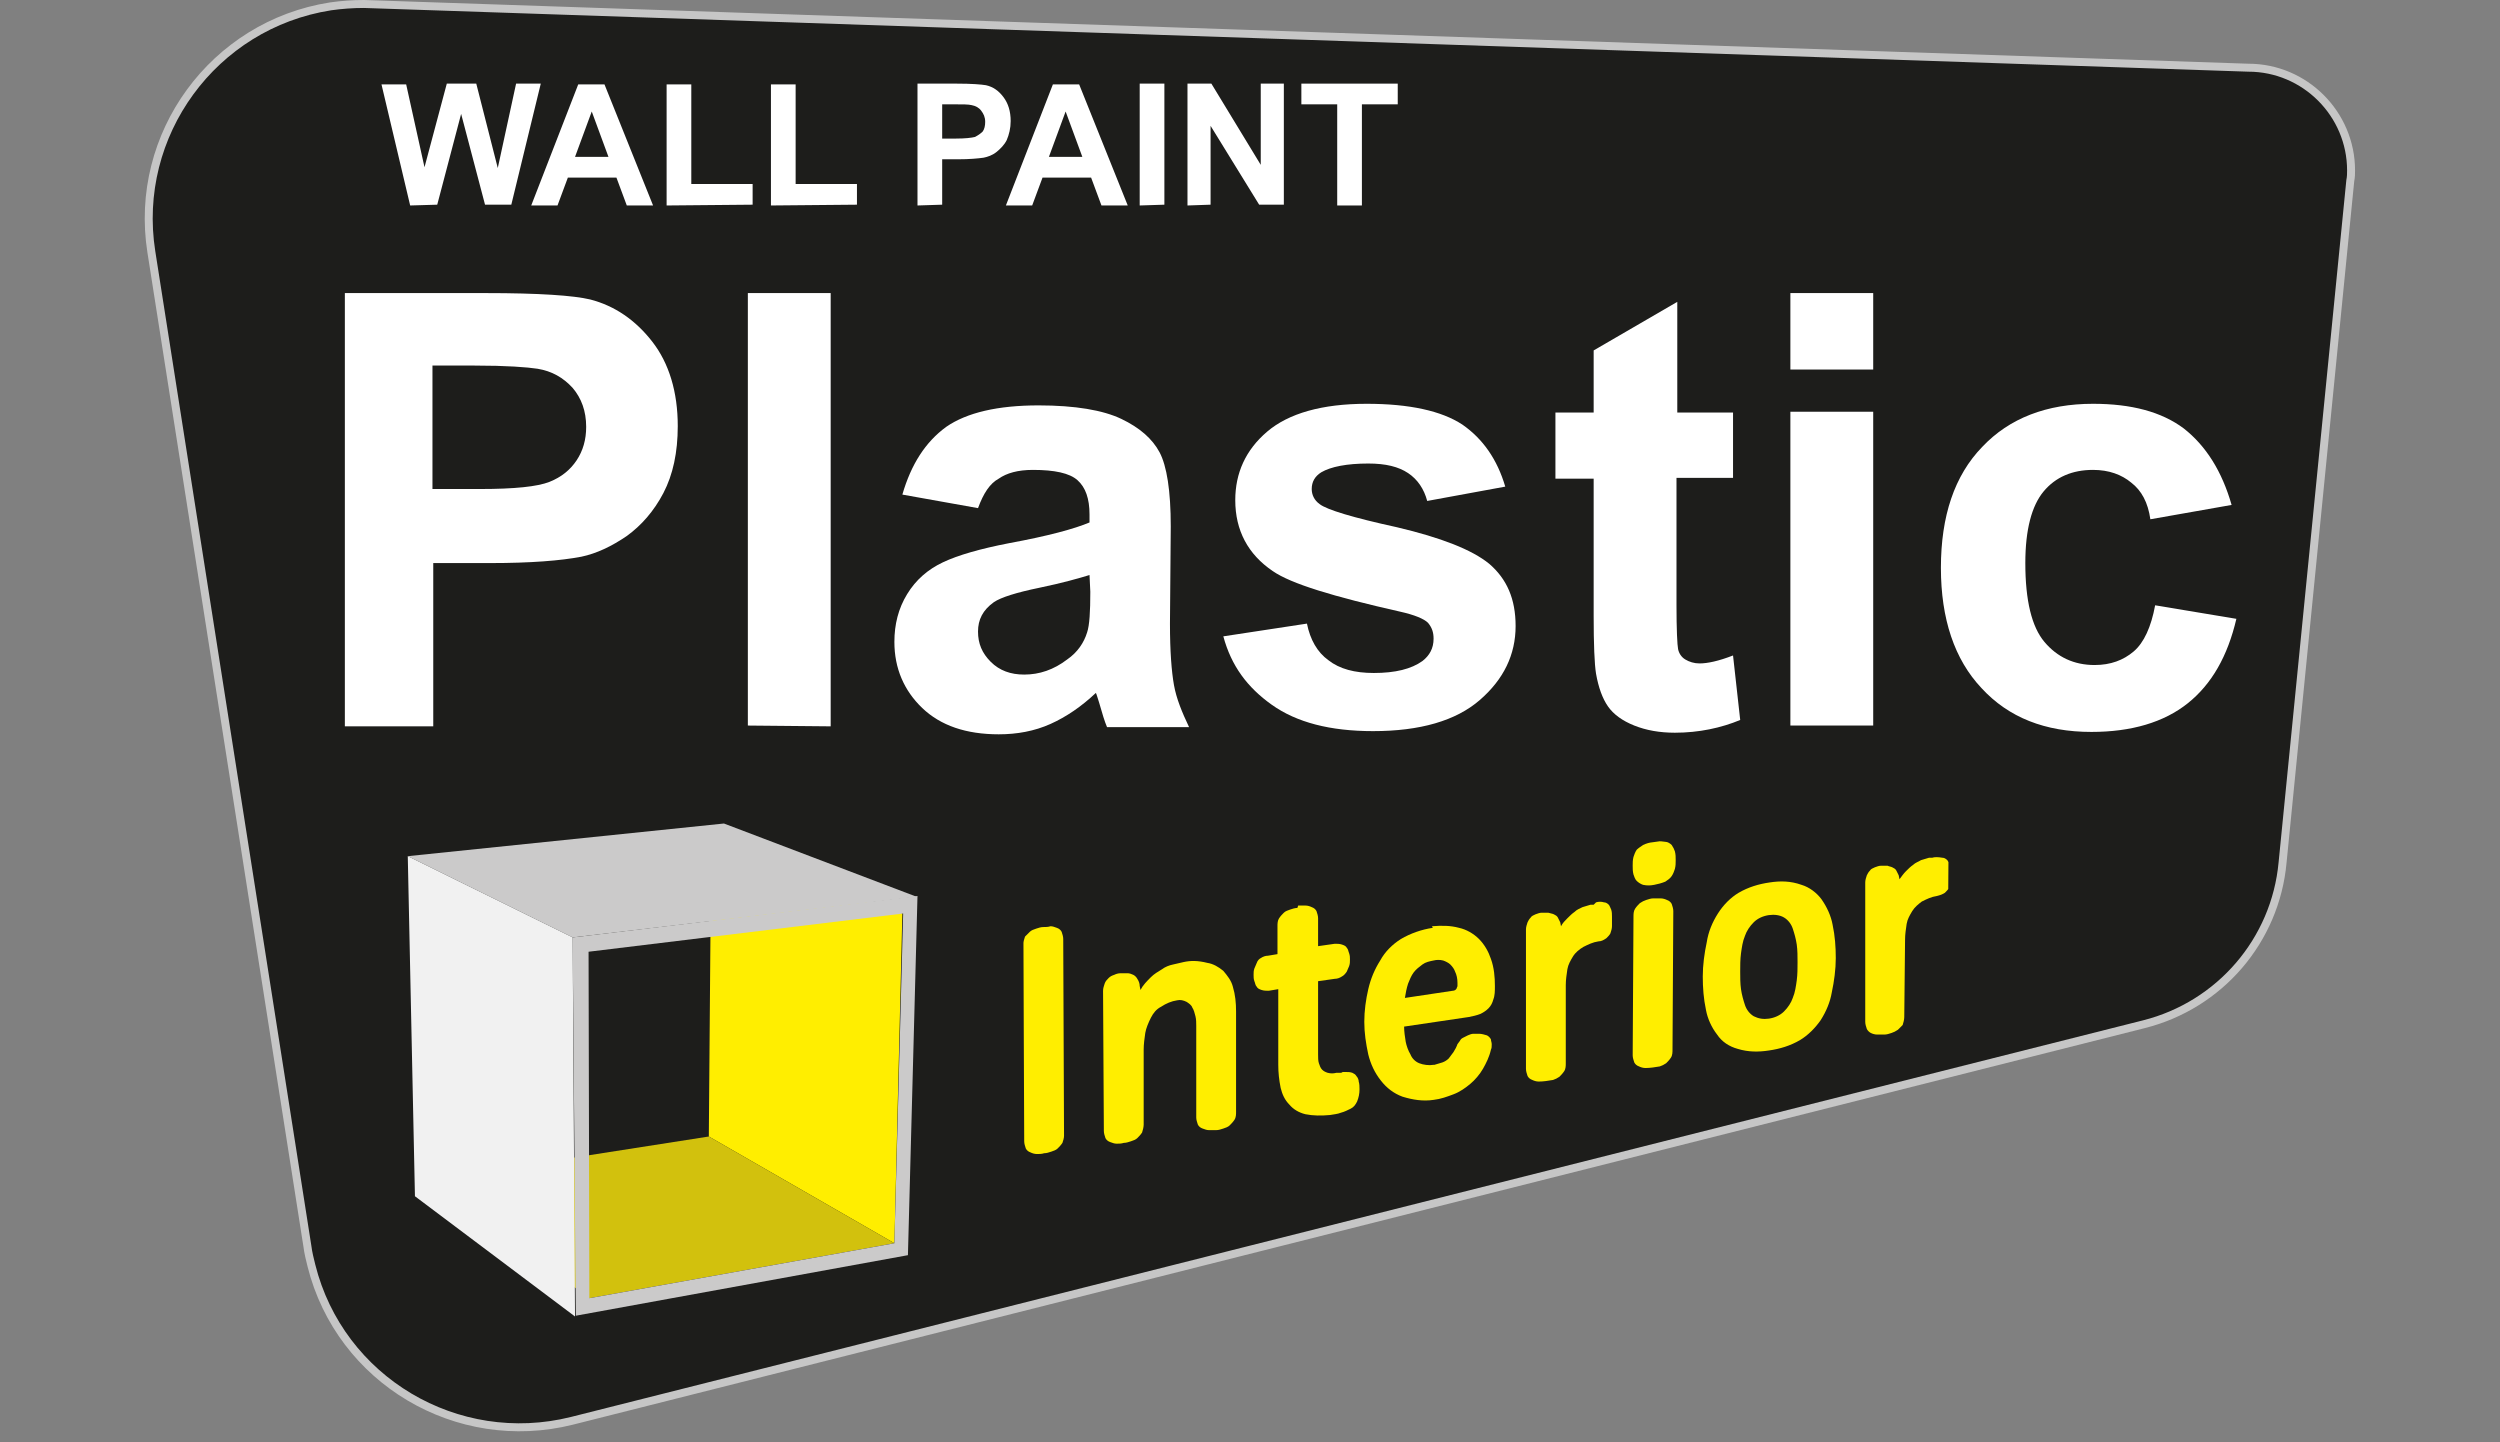
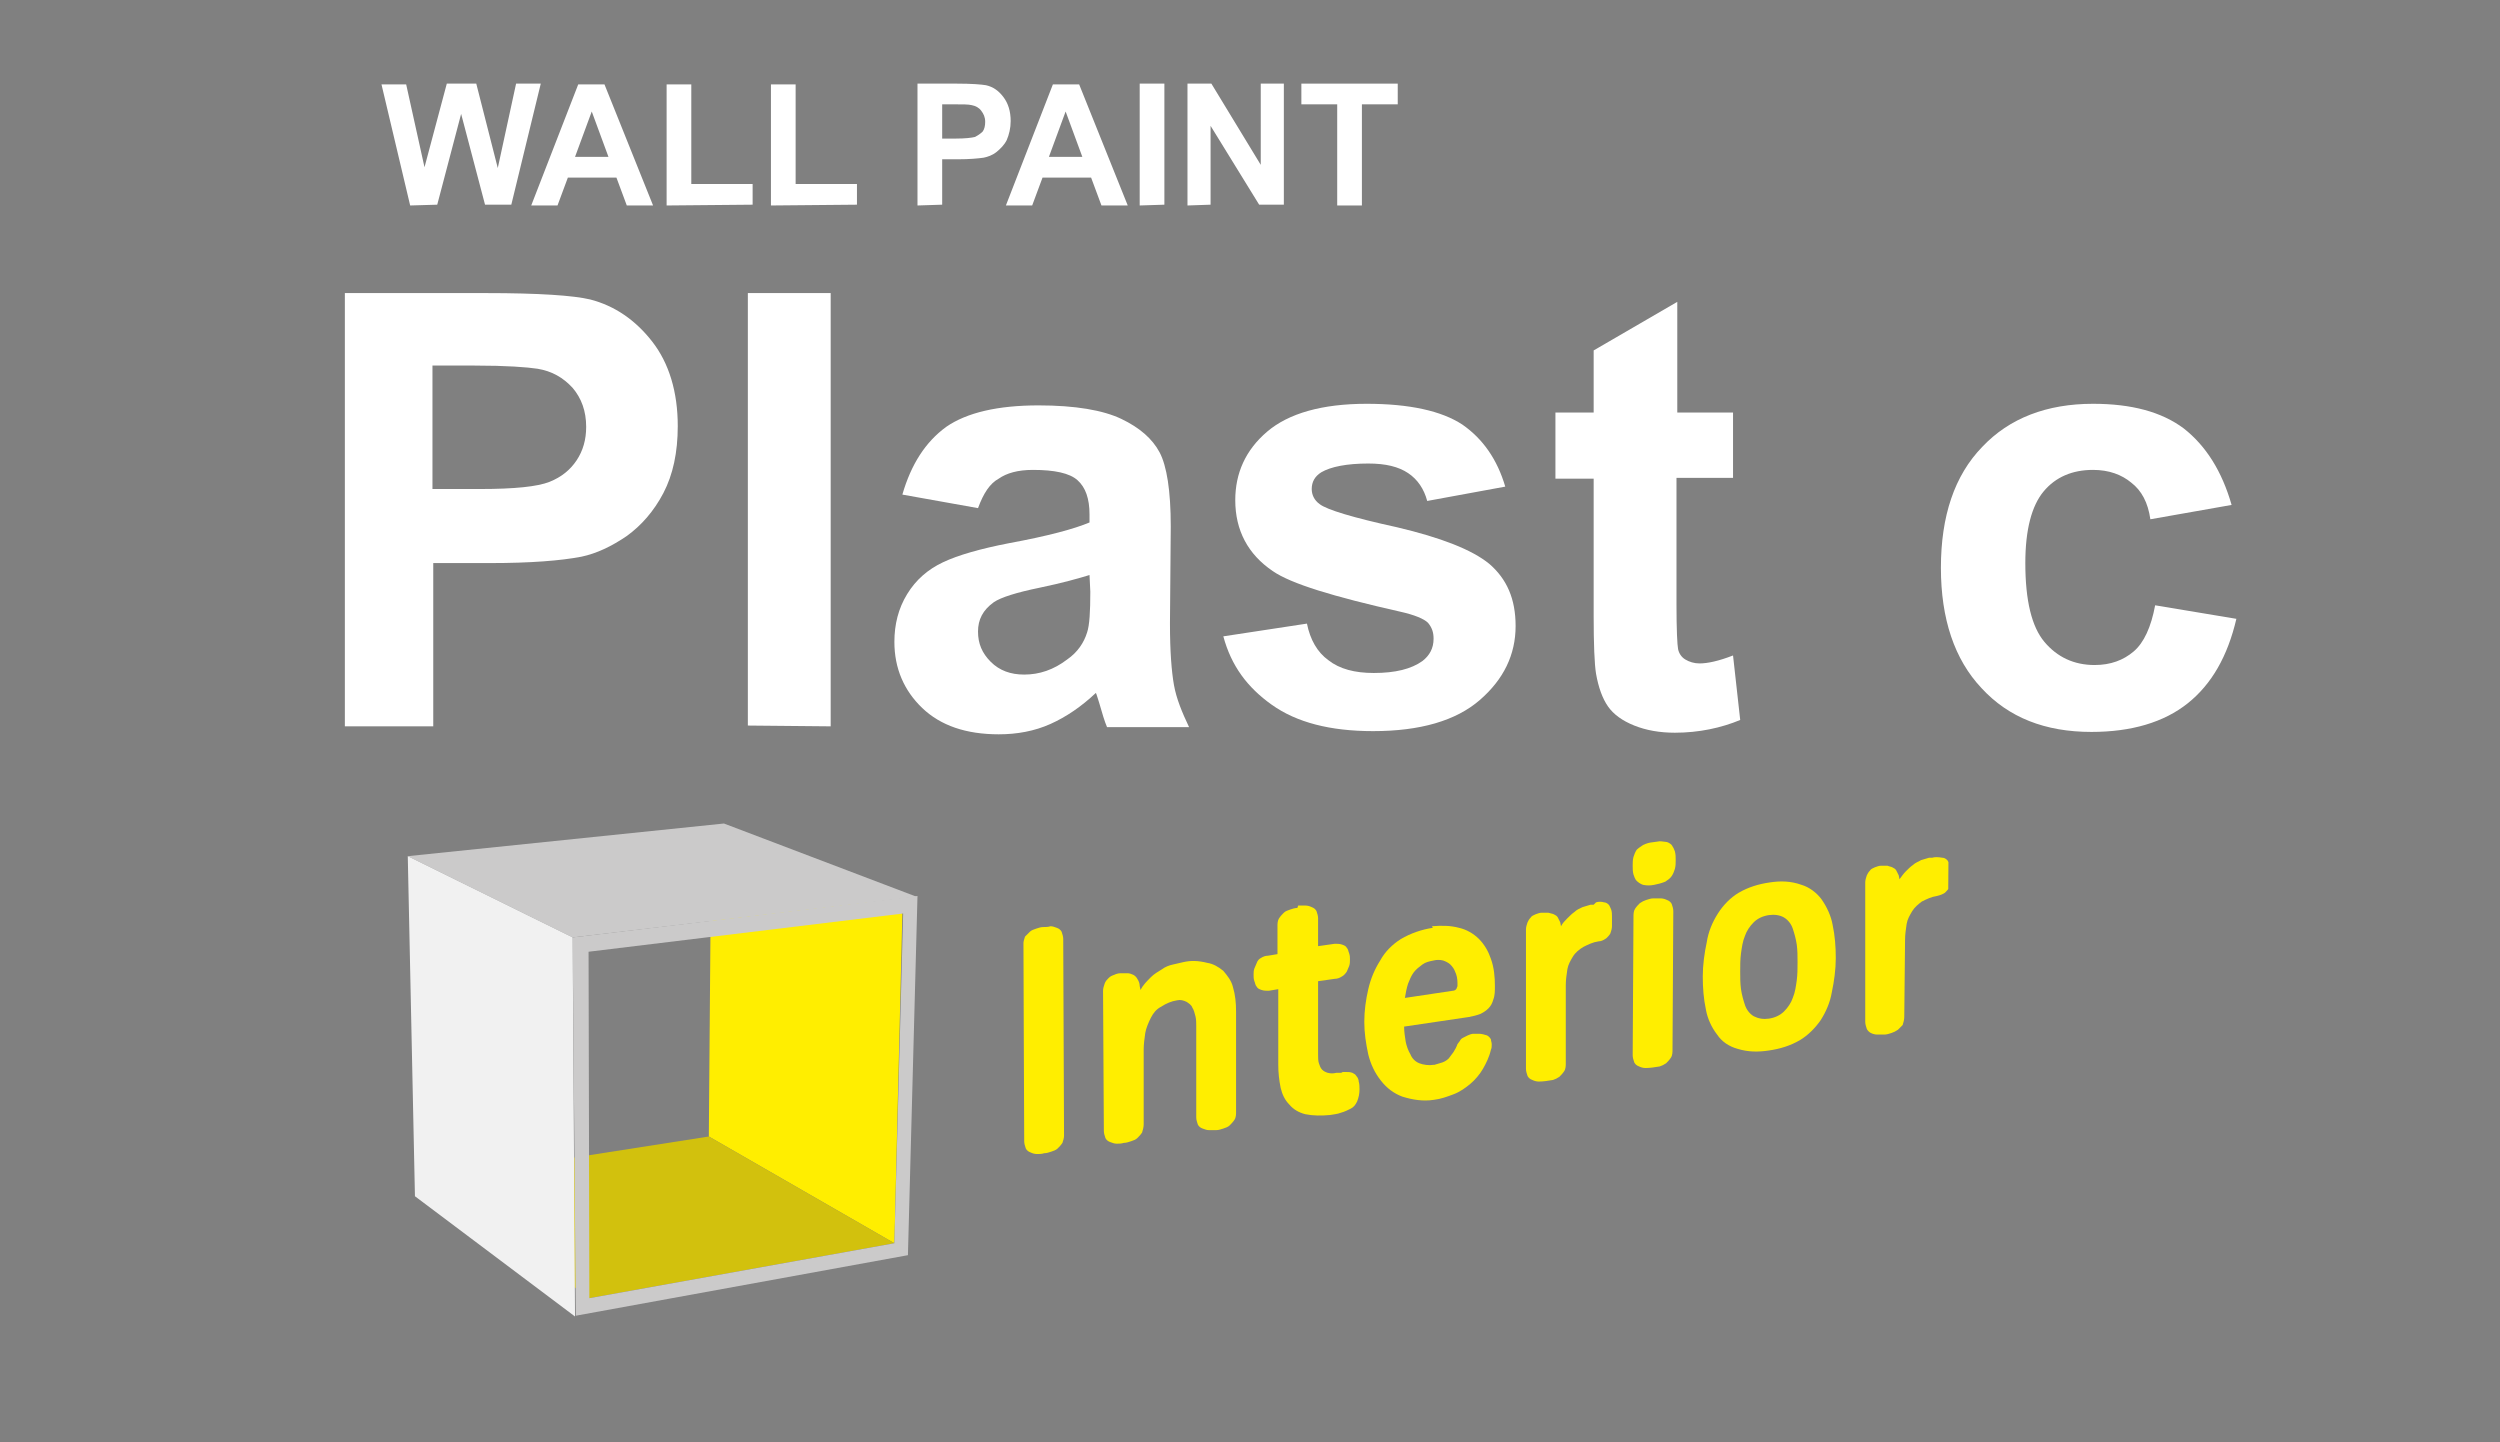
<svg xmlns="http://www.w3.org/2000/svg" xmlns:xlink="http://www.w3.org/1999/xlink" version="1.1" id="Слой_1" x="0px" y="0px" viewBox="0 0 313.9 181.1" style="enable-background:new 0 0 313.9 181.1;" xml:space="preserve">
  <rect x="0" y="0" width="313.9" height="181.1" fill="#808080" stroke="none" />
  <style type="text/css">
	.st0{fill:#1D1D1B;stroke:#C6C6C6;stroke-miterlimit:10;}
	.st1{enable-background:new    ;}
	.st2{fill:#FFFFFF;}
	.st3{clip-path:url(#SVGID_2_);}
	.st4{fill:#FFEE00;}
	.st5{fill:#D2C10D;}
	.st6{fill:#CBCACA;}
	.st7{fill:#F1F1F1;}
</style>
-   <path class="st0" d="M269.2,128.6L71.8,178.4c-14.4,3.6-29.1-5.1-32.7-19.5c-0.2-0.8-0.4-1.6-0.5-2.4L19,31.6  C16.7,16.9,26.8,3.1,41.5,0.8c1.4-0.2,2.8-0.3,4.2-0.3l236.6,8c7.1,0,12.9,5.8,12.9,12.9c0,0.4,0,0.8-0.1,1.3l-8.5,85.6  C285.7,118.1,278.7,126.2,269.2,128.6z" />
  <g class="st1">
    <path class="st2" d="M43.3,91.1V36.8H61c6.7,0,11,0.3,13.1,0.8c3.1,0.8,5.7,2.6,7.8,5.3c2.1,2.7,3.2,6.3,3.2,10.6   c0,3.3-0.6,6.1-1.8,8.4c-1.2,2.3-2.8,4.1-4.6,5.4c-1.9,1.3-3.8,2.2-5.7,2.6c-2.6,0.5-6.4,0.8-11.4,0.8h-7.2v20.5H43.3V91.1z    M54.3,46v15.4h6c4.3,0,7.2-0.3,8.7-0.9c1.5-0.6,2.6-1.5,3.4-2.7s1.2-2.6,1.2-4.2c0-2-0.6-3.6-1.7-4.9c-1.2-1.3-2.6-2.1-4.4-2.4   c-1.3-0.2-3.9-0.4-7.9-0.4h-5.3V46z" />
    <path class="st2" d="M93.9,91.1V36.8h10.4v54.4L93.9,91.1L93.9,91.1z" />
    <path class="st2" d="M122.8,63.8l-9.5-1.7c1.1-3.8,2.9-6.6,5.5-8.5c2.6-1.8,6.5-2.7,11.6-2.7c4.6,0,8.1,0.6,10.4,1.7   c2.3,1.1,3.9,2.5,4.8,4.2c0.9,1.7,1.4,4.8,1.4,9.3l-0.1,12.2c0,3.5,0.2,6,0.5,7.7s1,3.4,1.9,5.3H139c-0.3-0.7-0.6-1.7-1-3.1   c-0.2-0.6-0.3-1-0.4-1.2c-1.8,1.7-3.7,3-5.7,3.9s-4.2,1.3-6.5,1.3c-4.1,0-7.3-1.1-9.6-3.3c-2.3-2.2-3.5-5-3.5-8.3   c0-2.2,0.5-4.2,1.6-6s2.6-3.1,4.5-4c1.9-0.9,4.7-1.7,8.3-2.4c4.9-0.9,8.2-1.8,10.1-2.6v-1c0-2-0.5-3.4-1.5-4.3   c-1-0.9-2.9-1.3-5.6-1.3c-1.9,0-3.3,0.4-4.3,1.1C124.3,60.7,123.5,61.9,122.8,63.8z M136.8,72.2c-1.3,0.4-3.4,1-6.3,1.6   s-4.8,1.2-5.7,1.8c-1.4,1-2,2.2-2,3.7s0.5,2.7,1.6,3.8c1.1,1.1,2.5,1.6,4.2,1.6c1.9,0,3.7-0.6,5.4-1.9c1.3-0.9,2.1-2.1,2.5-3.4   c0.3-0.9,0.4-2.6,0.4-5.1L136.8,72.2L136.8,72.2z" />
    <path class="st2" d="M153.6,79.9l10.5-1.6c0.4,2,1.3,3.6,2.7,4.6c1.4,1.1,3.3,1.6,5.7,1.6c2.7,0,4.7-0.5,6.1-1.5   c0.9-0.7,1.4-1.6,1.4-2.8c0-0.8-0.2-1.4-0.7-2c-0.5-0.5-1.7-1-3.5-1.4c-8.4-1.9-13.7-3.5-16-5.1c-3.1-2.1-4.7-5.1-4.7-8.9   c0-3.4,1.3-6.3,4-8.6s6.9-3.5,12.5-3.5c5.4,0,9.4,0.9,12,2.6c2.6,1.8,4.4,4.4,5.4,7.8l-9.8,1.8c-0.4-1.5-1.2-2.7-2.4-3.5   s-2.8-1.2-5-1.2c-2.7,0-4.7,0.4-5.9,1.1c-0.8,0.5-1.2,1.2-1.2,2.1c0,0.7,0.3,1.4,1,1.9c0.9,0.7,4.2,1.7,9.7,2.9   c5.5,1.3,9.4,2.8,11.6,4.6c2.2,1.9,3.3,4.4,3.3,7.8c0,3.6-1.5,6.7-4.5,9.3c-3,2.6-7.5,3.9-13.4,3.9c-5.4,0-9.6-1.1-12.7-3.3   S154.6,83.6,153.6,79.9z" />
    <path class="st2" d="M217.6,51.7V60h-7.1v15.9c0,3.2,0.1,5.1,0.2,5.6c0.1,0.5,0.4,1,0.9,1.3s1.1,0.5,1.8,0.5c1,0,2.4-0.3,4.2-1   l0.9,8.1c-2.4,1-5.2,1.6-8.2,1.6c-1.9,0-3.6-0.3-5.1-0.9s-2.6-1.4-3.3-2.4s-1.2-2.4-1.5-4.1c-0.2-1.2-0.3-3.7-0.3-7.3V60.1h-4.8   v-8.3h4.8V44l10.5-6.1v13.9h7V51.7z" />
-     <path class="st2" d="M224.8,46.4v-9.6h10.4v9.6H224.8z M224.8,91.1V51.7h10.4v39.4C235.2,91.1,224.8,91.1,224.8,91.1z" />
    <path class="st2" d="M280.2,63.4L270,65.2c-0.3-2.1-1.1-3.6-2.4-4.6c-1.2-1-2.8-1.6-4.8-1.6c-2.6,0-4.7,0.9-6.2,2.7s-2.3,4.8-2.3,9   c0,4.7,0.8,8,2.4,9.9s3.7,2.9,6.3,2.9c2,0,3.6-0.6,4.9-1.7s2.2-3.1,2.7-5.8l10.2,1.7c-1.1,4.7-3.1,8.2-6.1,10.6s-7.1,3.6-12.1,3.6   c-5.8,0-10.4-1.8-13.8-5.5c-3.4-3.6-5.1-8.7-5.1-15.1c0-6.5,1.7-11.6,5.2-15.2c3.4-3.6,8.1-5.4,13.9-5.4c4.8,0,8.6,1,11.4,3.1   C277,56,279,59.2,280.2,63.4z" />
  </g>
  <g class="st1">
    <path class="st2" d="M51.5,25.8l-3.6-15.2H51L53.3,21l2.8-10.5h3.7l2.7,10.6l2.3-10.6h3.1l-3.7,15.2h-3.3l-3-11.4l-3,11.4   L51.5,25.8L51.5,25.8z" />
    <path class="st2" d="M82,25.8h-3.3l-1.3-3.5h-6.1L70,25.8h-3.3l5.9-15.2h3.3L82,25.8z M76.4,19.7L74.3,14l-2.1,5.7H76.4z" />
    <path class="st2" d="M83.7,25.8V10.6h3.1v12.5h7.7v2.6L83.7,25.8L83.7,25.8z" />
    <path class="st2" d="M96.8,25.8V10.6h3.1v12.5h7.7v2.6L96.8,25.8L96.8,25.8z" />
    <path class="st2" d="M115.2,25.8V10.5h4.9c1.9,0,3.1,0.1,3.7,0.2c0.9,0.2,1.6,0.7,2.2,1.5s0.9,1.8,0.9,3c0,0.9-0.2,1.7-0.5,2.4   c-0.3,0.6-0.8,1.1-1.3,1.5s-1.1,0.6-1.6,0.7c-0.7,0.1-1.8,0.2-3.2,0.2h-2v5.7L115.2,25.8L115.2,25.8z M118.3,13.1v4.3h1.7   c1.2,0,2-0.1,2.4-0.2c0.4-0.2,0.7-0.4,1-0.7c0.2-0.3,0.3-0.7,0.3-1.2c0-0.6-0.2-1-0.5-1.4s-0.7-0.6-1.2-0.7   c-0.4-0.1-1.1-0.1-2.2-0.1H118.3z" />
    <path class="st2" d="M141.6,25.8h-3.3l-1.3-3.5h-6.1l-1.3,3.5h-3.3l5.9-15.2h3.3L141.6,25.8z M135.9,19.7l-2.1-5.7l-2.1,5.7H135.9z   " />
    <path class="st2" d="M143.1,25.8V10.5h3.1v15.2L143.1,25.8L143.1,25.8z" />
    <path class="st2" d="M149.1,25.8V10.5h3l6.2,10.2V10.5h2.9v15.2h-3.1l-6.1-9.9v9.9L149.1,25.8L149.1,25.8z" />
    <path class="st2" d="M167.9,25.8V13.1h-4.5v-2.6h12.1v2.6H171v12.7H167.9z" />
  </g>
  <g>
    <g>
      <g>
        <defs>
          <polygon id="SVGID_1_" points="128.6,145.5 128.5,116.7 244.7,100.6 244.5,128.9     " />
        </defs>
        <clipPath id="SVGID_2_">
          <use xlink:href="#SVGID_1_" style="overflow:visible;" />
        </clipPath>
        <g class="st3">
          <path class="st4" d="M131,116.4c-0.3,0-0.6,0.1-0.9,0.2c-0.3,0.1-0.6,0.2-0.8,0.4c-0.2,0.2-0.4,0.4-0.6,0.6      c-0.1,0.3-0.2,0.6-0.2,0.9l0.1,24.8c0,0.3,0.1,0.6,0.2,0.9c0.1,0.2,0.3,0.4,0.6,0.5c0.2,0.1,0.5,0.2,0.8,0.2s0.6,0,0.9-0.1      c0.3,0,0.6-0.1,0.9-0.2c0.3-0.1,0.6-0.2,0.8-0.4s0.4-0.4,0.6-0.7c0.1-0.3,0.2-0.6,0.2-0.9l-0.1-24.7c0-0.3-0.1-0.6-0.2-0.9      c-0.1-0.2-0.3-0.4-0.6-0.5s-0.5-0.2-0.8-0.2C131.6,116.4,131.3,116.4,131,116.4" />
          <path class="st4" d="M148.6,120.8c-0.4,0.1-0.9,0.2-1.3,0.3c-0.5,0.1-1,0.3-1.4,0.6c-0.5,0.3-1,0.6-1.4,1c-0.5,0.5-1,1-1.3,1.6      l-0.1-0.5c0-0.3-0.1-0.6-0.3-0.9c-0.1-0.2-0.3-0.4-0.5-0.5s-0.5-0.2-0.7-0.2c-0.3,0-0.6,0-0.9,0c-0.3,0-0.6,0.1-0.8,0.2      c-0.3,0.1-0.5,0.2-0.7,0.4c-0.2,0.2-0.4,0.4-0.5,0.7c-0.1,0.3-0.2,0.6-0.2,0.9l0.1,17.6c0,0.3,0.1,0.6,0.2,0.9      c0.1,0.2,0.3,0.4,0.6,0.5s0.5,0.2,0.8,0.2s0.6,0,0.9-0.1c0.3,0,0.6-0.1,0.9-0.2c0.3-0.1,0.6-0.2,0.8-0.4s0.4-0.4,0.6-0.7      c0.1-0.3,0.2-0.7,0.2-1v-9.4c0-0.7,0.1-1.4,0.2-2.1c0.1-0.6,0.4-1.3,0.7-1.9c0.3-0.6,0.7-1.1,1.3-1.4c0.6-0.4,1.3-0.7,2-0.8      c0.4-0.1,0.8,0,1.2,0.2c0.3,0.2,0.6,0.4,0.7,0.7c0.2,0.3,0.3,0.7,0.4,1.1c0.1,0.4,0.1,0.8,0.1,1.2v11.5c0,0.3,0.1,0.6,0.2,0.9      c0.1,0.2,0.3,0.4,0.6,0.5s0.5,0.2,0.8,0.2s0.6,0,0.9,0c0.3,0,0.6-0.1,0.9-0.2c0.3-0.1,0.6-0.2,0.8-0.4s0.4-0.4,0.6-0.7      c0.2-0.3,0.2-0.7,0.2-1V127c0-1.1-0.1-2.1-0.4-3.1c-0.2-0.8-0.7-1.4-1.2-2c-0.6-0.5-1.3-0.9-2-1      C150.4,120.6,149.5,120.6,148.6,120.8" />
          <path class="st4" d="M162.9,114c-0.3,0-0.6,0.1-0.9,0.2c-0.3,0.1-0.6,0.2-0.8,0.4c-0.2,0.2-0.4,0.4-0.6,0.7      c-0.2,0.3-0.2,0.7-0.2,1v3.5l-1.2,0.2c-0.3,0-0.6,0.1-0.9,0.3c-0.2,0.1-0.4,0.3-0.5,0.6c-0.1,0.2-0.2,0.5-0.3,0.7      c-0.1,0.3-0.1,0.5-0.1,0.8s0,0.5,0.1,0.8c0.1,0.2,0.1,0.5,0.3,0.7c0.1,0.2,0.3,0.3,0.6,0.4s0.6,0.1,0.9,0.1l1.2-0.2v9.5      c0,1,0.1,1.9,0.3,2.9c0.2,0.8,0.5,1.5,1.1,2.1c0.5,0.6,1.2,1,2,1.2c1,0.2,2,0.2,3.1,0.1c0.5-0.1,0.9-0.1,1.4-0.3      c0.4-0.1,0.8-0.3,1.2-0.5s0.6-0.5,0.8-0.9c0.2-0.5,0.3-1,0.3-1.5c0-0.3,0-0.7-0.1-1c0-0.2-0.1-0.5-0.3-0.7      c-0.1-0.2-0.3-0.3-0.5-0.4c-0.3-0.1-0.5-0.1-0.8-0.1h-0.1h-0.1h-0.1h-0.1l-0.2,0.1h-0.2H168h-0.2c-0.4,0.1-0.7,0.1-1.1,0      c-0.3-0.1-0.5-0.2-0.7-0.4s-0.3-0.5-0.4-0.8c-0.1-0.3-0.1-0.7-0.1-1.1v-9.2l2.1-0.3c0.3,0,0.6-0.1,0.9-0.3      c0.2-0.1,0.4-0.3,0.6-0.6c0.1-0.2,0.2-0.5,0.3-0.7c0.1-0.3,0.1-0.5,0.1-0.8s0-0.5-0.1-0.8c-0.1-0.2-0.1-0.5-0.3-0.7      c-0.1-0.2-0.3-0.3-0.6-0.4s-0.6-0.1-0.9-0.1l-2.1,0.3v-3.5c0-0.3-0.1-0.6-0.2-0.9c-0.1-0.2-0.3-0.4-0.6-0.5      c-0.2-0.1-0.5-0.2-0.8-0.2s-0.6,0-0.9,0" />
          <path class="st4" d="M176.4,125.3c0.1-0.6,0.2-1.2,0.4-1.8c0.2-0.5,0.4-1,0.7-1.4s0.7-0.7,1.1-1c0.4-0.3,0.9-0.4,1.4-0.5      c0.4-0.1,0.8-0.1,1.2,0c0.3,0.1,0.7,0.3,0.9,0.5c0.3,0.3,0.5,0.6,0.6,0.9c0.2,0.4,0.3,0.9,0.3,1.4c0,0.1,0,0.3,0,0.4      s-0.1,0.2-0.1,0.3c-0.1,0.2-0.3,0.3-0.5,0.3L176.4,125.3 M179.9,116.5c-1.4,0.2-2.8,0.7-4,1.4c-1.1,0.7-2,1.6-2.6,2.7      c-0.7,1.1-1.2,2.3-1.5,3.6c-0.3,1.3-0.5,2.7-0.5,4.1c0,1.4,0.2,2.7,0.5,4.1c0.3,1.2,0.8,2.3,1.6,3.3c0.7,0.9,1.6,1.6,2.7,2      c1.3,0.4,2.6,0.6,3.9,0.4c0.9-0.1,1.7-0.4,2.5-0.7s1.5-0.8,2.1-1.3s1.2-1.2,1.6-1.9c0.4-0.7,0.8-1.5,1-2.4      c0.1-0.2,0.1-0.4,0.1-0.7c0-0.2-0.1-0.4-0.1-0.6c-0.1-0.2-0.3-0.4-0.5-0.5c-0.3-0.1-0.7-0.2-1-0.2h-0.3h-0.2H185      c-0.2,0-0.5,0.1-0.7,0.2c-0.2,0.1-0.4,0.2-0.6,0.3c-0.2,0.1-0.3,0.2-0.4,0.4c-0.1,0.1-0.2,0.3-0.3,0.4c-0.1,0.3-0.3,0.7-0.5,1      s-0.4,0.5-0.6,0.8c-0.2,0.2-0.5,0.4-0.8,0.5s-0.7,0.2-1,0.3H180c-0.6,0.1-1.3,0-1.8-0.2s-0.9-0.6-1.1-1.1      c-0.3-0.5-0.5-1.1-0.6-1.6c-0.1-0.6-0.2-1.3-0.2-1.9l8.1-1.2c0.5-0.1,1-0.2,1.5-0.4c0.4-0.2,0.7-0.4,1-0.7      c0.3-0.3,0.5-0.7,0.6-1.1c0.2-0.5,0.2-1.1,0.2-1.7c0-1.1-0.1-2.3-0.5-3.4c-0.3-0.9-0.8-1.8-1.5-2.5s-1.6-1.2-2.5-1.4      c-1.1-0.3-2.2-0.3-3.4-0.2" />
          <path class="st4" d="M200.1,113.6H200h-0.1h-0.1h-0.1c-0.3,0.1-0.7,0.2-1,0.3c-0.4,0.2-0.7,0.3-1,0.6c-0.3,0.2-0.6,0.5-0.9,0.8      c-0.3,0.3-0.6,0.6-0.8,1l-0.1-0.5c-0.1-0.2-0.2-0.4-0.3-0.6s-0.3-0.3-0.5-0.4s-0.4-0.1-0.7-0.2c-0.3,0-0.5,0-0.8,0      s-0.5,0.1-0.8,0.2c-0.2,0.1-0.5,0.2-0.6,0.4c-0.2,0.2-0.3,0.4-0.4,0.6c-0.1,0.3-0.2,0.6-0.2,0.9v17.5c0,0.3,0.1,0.6,0.2,0.9      c0.1,0.2,0.3,0.4,0.6,0.5c0.2,0.1,0.5,0.2,0.8,0.2c0.6,0,1.2-0.1,1.8-0.2c0.3-0.1,0.5-0.2,0.8-0.4c0.2-0.2,0.4-0.4,0.6-0.7      c0.2-0.3,0.2-0.7,0.2-1v-9.8c0-0.7,0.1-1.3,0.2-2c0.1-0.6,0.4-1.1,0.7-1.6s0.8-0.9,1.3-1.2c0.6-0.3,1.2-0.6,1.9-0.7      c0.4,0,0.7-0.2,1-0.4c0.2-0.2,0.4-0.4,0.5-0.6c0.1-0.3,0.2-0.6,0.2-0.9s0-0.7,0-1.2c0-0.3,0-0.6-0.1-0.9      c-0.1-0.2-0.2-0.5-0.3-0.6c-0.2-0.2-0.4-0.3-0.6-0.3c-0.3-0.1-0.7-0.1-1,0" />
          <path class="st4" d="M207.6,112.8c-0.3,0-0.6,0.1-0.9,0.2c-0.3,0.1-0.5,0.2-0.8,0.4c-0.2,0.2-0.4,0.4-0.6,0.7      c-0.2,0.3-0.2,0.7-0.2,1l-0.1,17.4c0,0.3,0.1,0.6,0.2,0.9c0.1,0.2,0.3,0.4,0.6,0.5c0.2,0.1,0.5,0.2,0.8,0.2      c0.6,0,1.2-0.1,1.8-0.2c0.3-0.1,0.5-0.2,0.8-0.4c0.2-0.2,0.4-0.4,0.6-0.7c0.2-0.3,0.2-0.7,0.2-1l0.1-17.4c0-0.3-0.1-0.6-0.2-0.9      c-0.1-0.2-0.3-0.4-0.6-0.5c-0.2-0.1-0.5-0.2-0.8-0.2C208.2,112.8,207.9,112.8,207.6,112.8 M207.6,105.7      c-0.5,0.1-0.9,0.2-1.3,0.4c-0.3,0.2-0.6,0.4-0.8,0.6c-0.2,0.3-0.3,0.6-0.4,0.9c-0.1,0.4-0.1,0.7-0.1,1.1s0,0.7,0.1,1.1      c0.1,0.3,0.2,0.6,0.4,0.8c0.2,0.2,0.5,0.4,0.8,0.5c0.5,0.1,0.9,0.1,1.4,0s0.9-0.2,1.4-0.4c0.3-0.2,0.6-0.4,0.8-0.7      c0.2-0.3,0.3-0.6,0.4-0.9c0.1-0.4,0.1-0.7,0.1-1.1s0-0.7-0.1-1.1c-0.1-0.3-0.2-0.5-0.4-0.8c-0.2-0.2-0.5-0.4-0.8-0.4      C208.4,105.6,208,105.6,207.6,105.7" />
          <path class="st4" d="M222.1,127.9c-0.7,0.1-1.3,0-1.9-0.3c-0.5-0.3-0.9-0.8-1.1-1.4c-0.2-0.6-0.4-1.3-0.5-2s-0.1-1.5-0.1-2.2      c0-0.8,0-1.5,0.1-2.3c0.1-0.7,0.2-1.5,0.5-2.2c0.2-0.6,0.6-1.2,1.1-1.7s1.2-0.8,1.9-0.9s1.4,0,1.9,0.3s0.9,0.8,1.1,1.4      c0.2,0.6,0.4,1.3,0.5,2s0.1,1.5,0.1,2.2c0,0.8,0,1.5-0.1,2.3c-0.1,0.7-0.2,1.5-0.5,2.2c-0.2,0.6-0.6,1.2-1.1,1.7      S222.8,127.8,222.1,127.9 M222.2,110.8c-1.4,0.2-2.7,0.6-3.9,1.3c-1,0.6-1.9,1.5-2.6,2.6c-0.7,1.1-1.2,2.3-1.4,3.6      c-0.3,1.4-0.5,2.9-0.5,4.3s0.1,2.8,0.4,4.2c0.2,1.1,0.7,2.2,1.4,3.1c0.6,0.9,1.5,1.5,2.6,1.8c1.3,0.4,2.6,0.4,3.9,0.2      c1.4-0.2,2.7-0.6,3.9-1.3c1-0.6,1.9-1.5,2.6-2.5c0.7-1.1,1.2-2.3,1.4-3.5c0.3-1.4,0.5-2.9,0.5-4.3s-0.1-2.8-0.4-4.2      c-0.2-1.1-0.7-2.2-1.4-3.2c-0.6-0.8-1.5-1.5-2.5-1.8C224.8,110.6,223.5,110.6,222.2,110.8" />
          <path class="st4" d="M242.6,107.7h-0.1h-0.1h-0.1h-0.1c-0.3,0.1-0.7,0.2-1,0.3c-0.3,0.2-0.7,0.3-1,0.6c-0.3,0.2-0.6,0.5-0.9,0.8      c-0.3,0.3-0.5,0.6-0.8,1l-0.1-0.5c-0.1-0.2-0.2-0.4-0.3-0.6s-0.3-0.3-0.5-0.4s-0.4-0.1-0.6-0.2c-0.3,0-0.5,0-0.8,0      s-0.5,0.1-0.8,0.2c-0.2,0.1-0.5,0.2-0.6,0.4c-0.2,0.2-0.3,0.4-0.4,0.6c-0.1,0.3-0.2,0.6-0.2,0.9v17.5c0,0.3,0.1,0.6,0.2,0.9      c0.1,0.2,0.3,0.4,0.5,0.5s0.5,0.2,0.8,0.2s0.6,0,0.9,0c0.3,0,0.6-0.1,0.9-0.2c0.3-0.1,0.5-0.2,0.8-0.4c0.2-0.2,0.4-0.4,0.6-0.6      c0.1-0.3,0.2-0.7,0.2-1l0.1-9.7c0-0.7,0.1-1.3,0.2-2c0.1-0.6,0.4-1.1,0.7-1.6s0.8-0.9,1.2-1.2c0.6-0.3,1.2-0.6,1.9-0.7      c0.4-0.1,0.7-0.2,1-0.4c0.2-0.2,0.4-0.4,0.5-0.6c0.1-0.3,0.2-0.6,0.2-0.9c0-0.4,0-0.8,0-1.1c0-0.3,0-0.6-0.1-0.9      c-0.1-0.2-0.2-0.5-0.3-0.6c-0.2-0.2-0.4-0.3-0.6-0.3C243.3,107.6,242.9,107.6,242.6,107.7" />
        </g>
      </g>
    </g>
  </g>
  <g>
    <polygon class="st4" points="112.3,156.1 89,142.7 89.3,105.3 113.3,114.7  " />
    <polygon class="st5" points="74,163 53.8,148.2 89,142.7 112.3,156.1  " />
    <path class="st6" d="M71.9,117.7l43.3-5.2l-1.2,45.1l-41.7,7.6L71.9,117.7z M112.3,156.1l1.1-41.4l-39.5,4.8L74,163L112.3,156.1" />
    <polygon class="st6" points="71.9,117.7 51.2,107.5 90.9,103.4 115.1,112.6  " />
    <polygon class="st7" points="72.2,165.3 52.1,150.2 51.2,107.5 71.9,117.7  " />
  </g>
</svg>